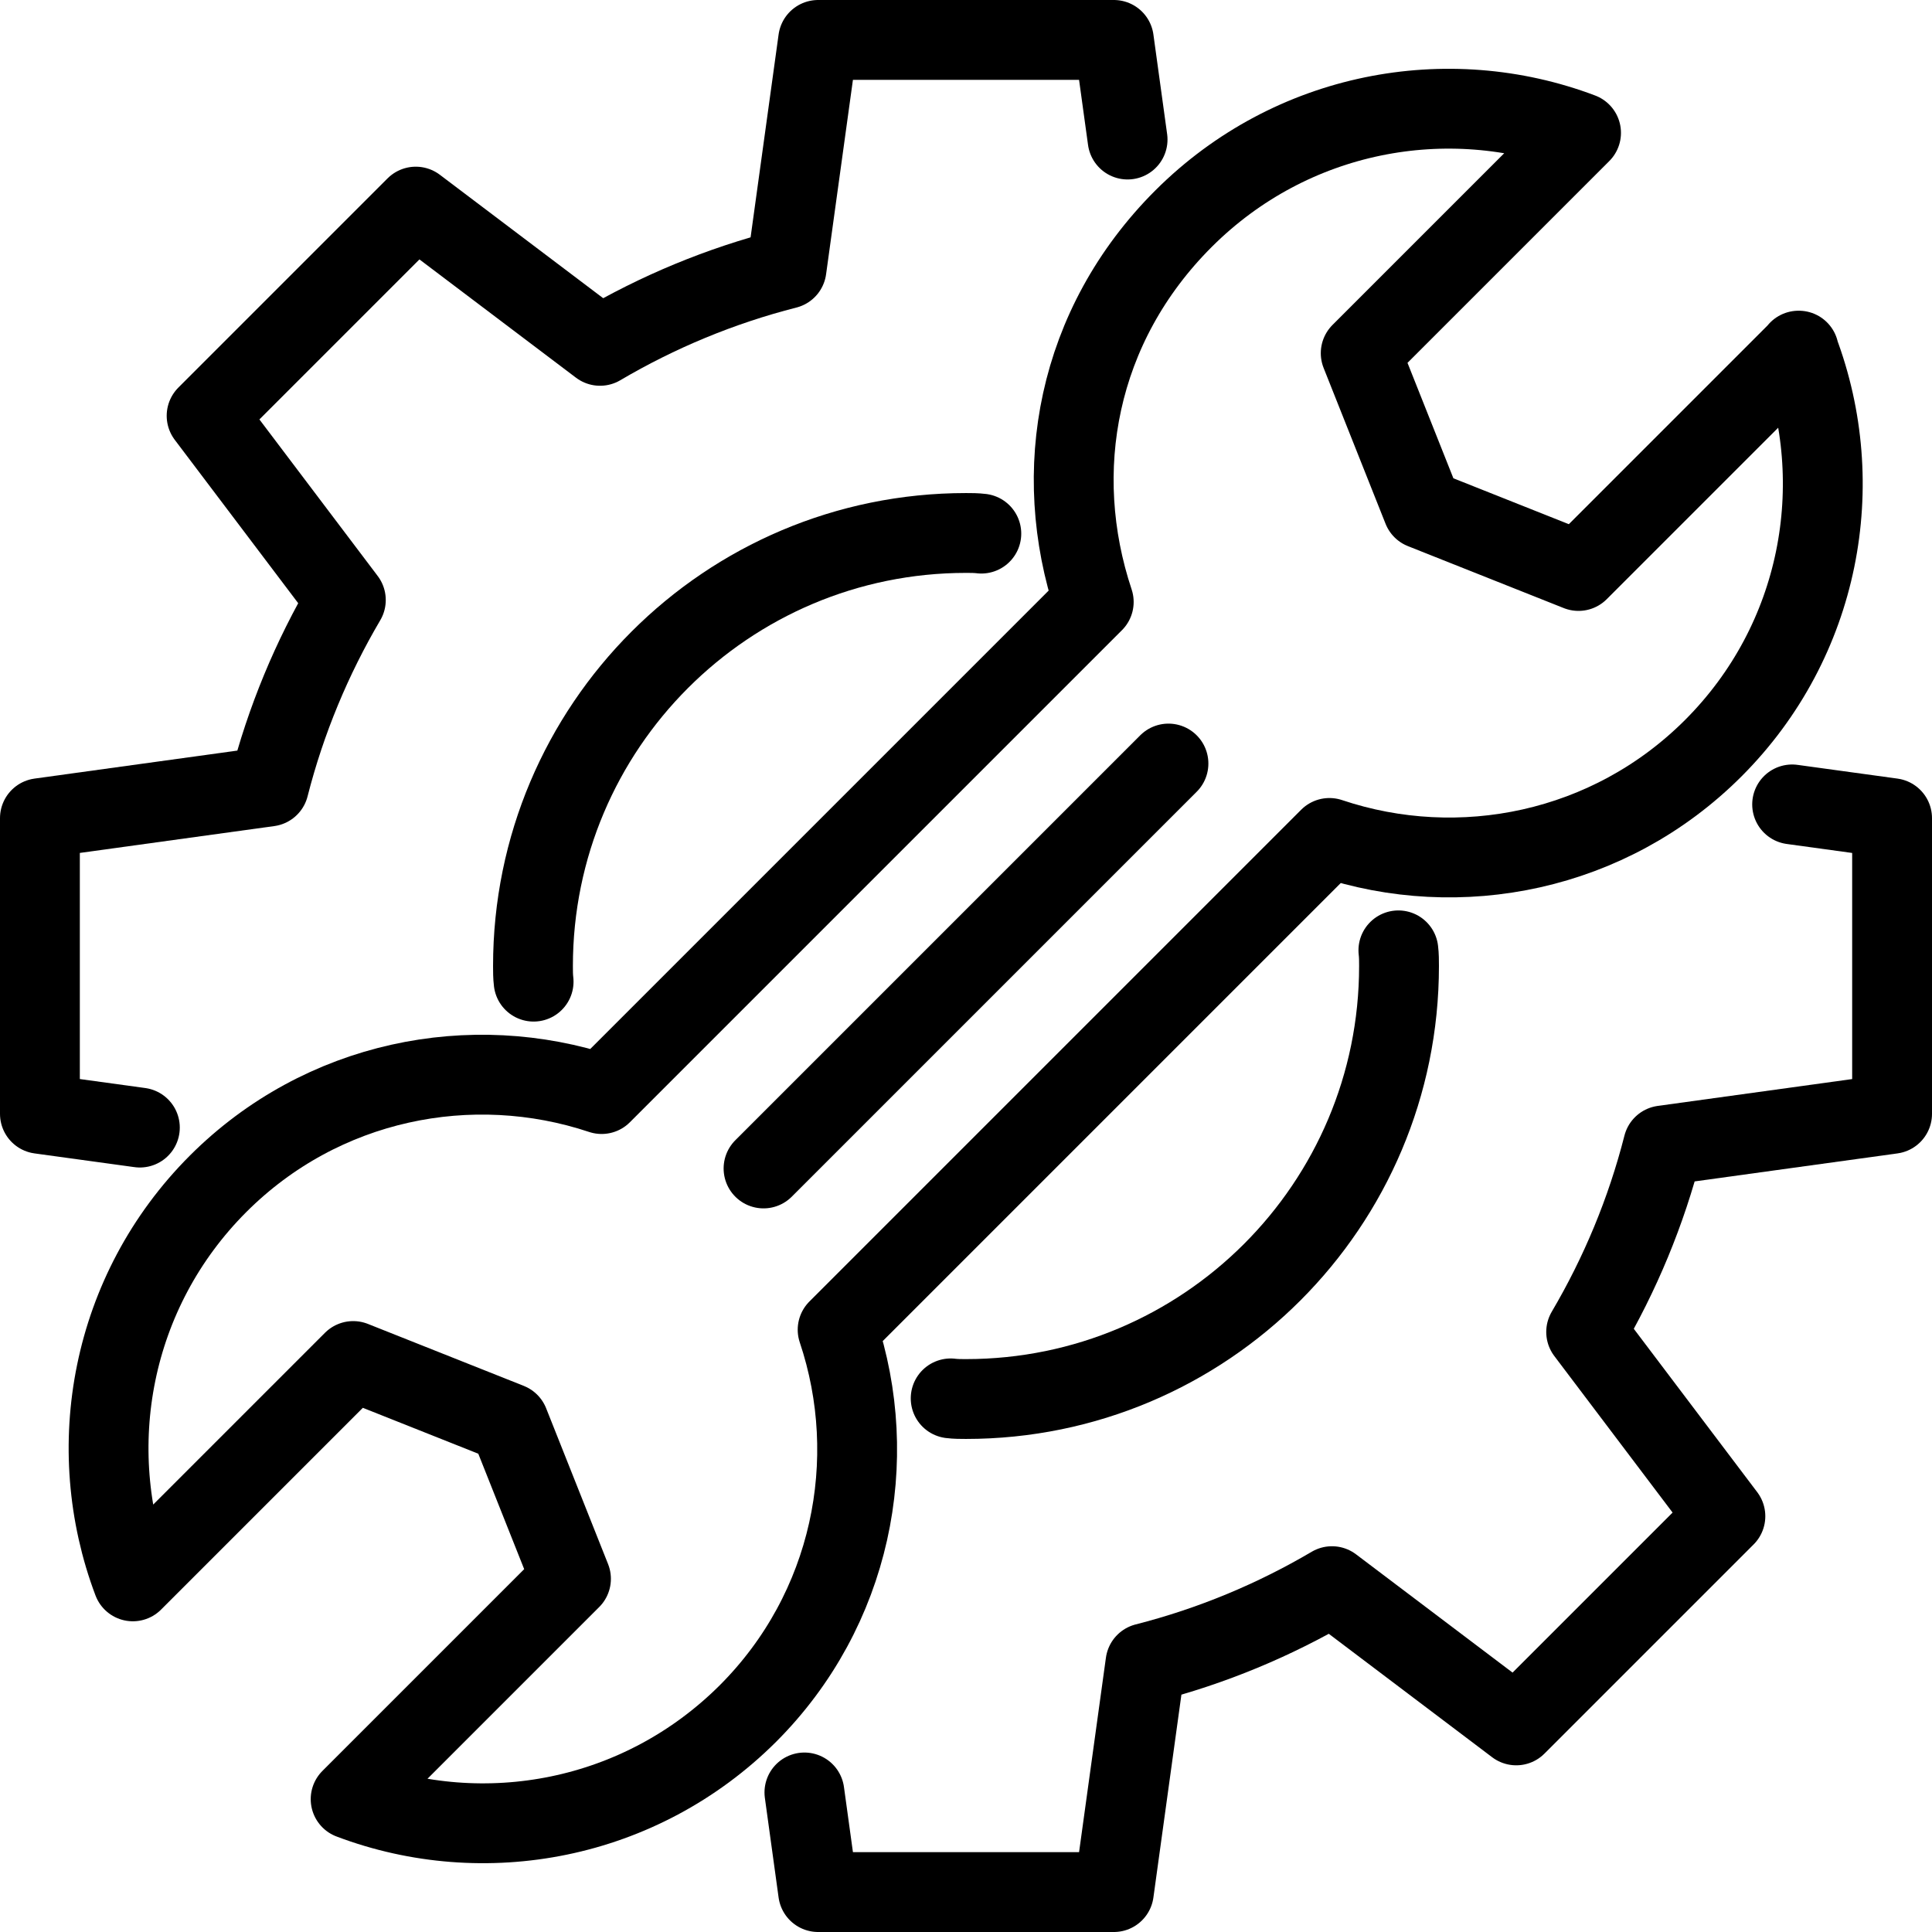
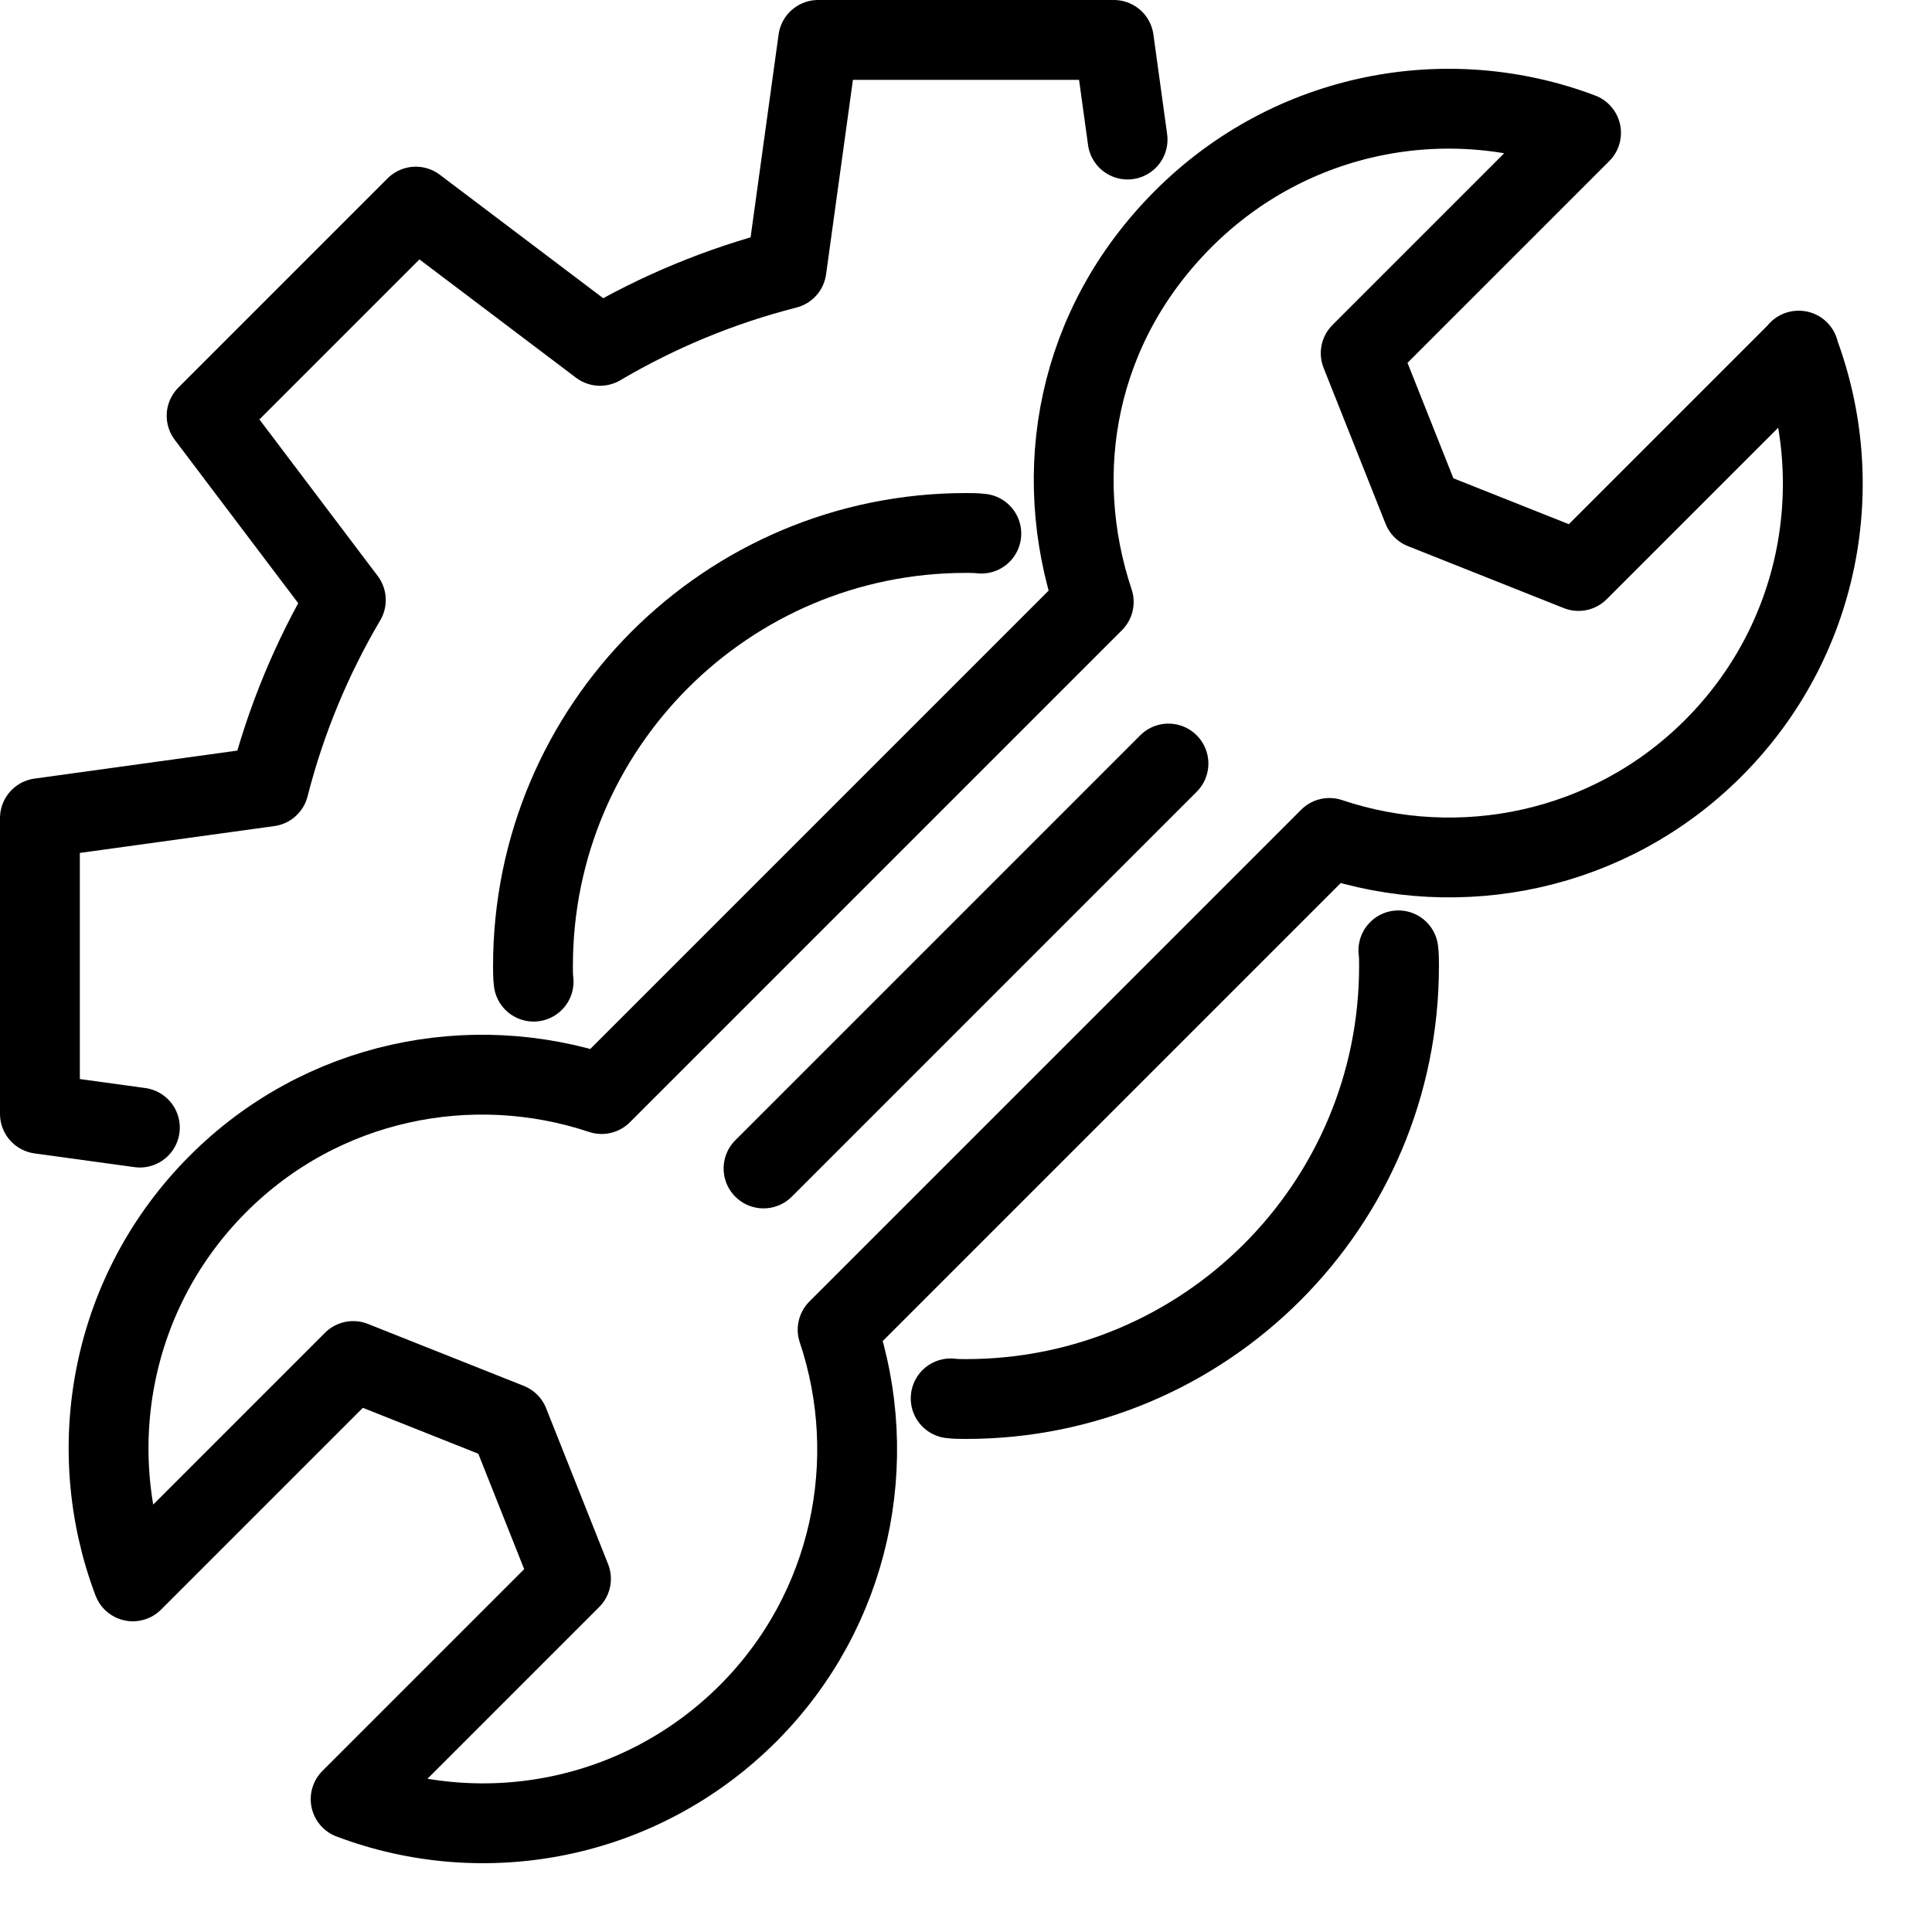
<svg xmlns="http://www.w3.org/2000/svg" id="Vrstva_2" viewBox="0 0 60.5 60.5">
  <defs>
    <style>.cls-1{fill:none;stroke:#000;stroke-linecap:round;stroke-linejoin:round;stroke-width:2.5px;}</style>
  </defs>
  <g id="Layer_1">
    <path class="cls-1" d="M56.33,10.98l-6.9,6.9-4.88-1.94-1.94-4.88,6.9-6.9c-4.18-1.58-9.07-.68-12.44,2.68s-4.18,7.93-2.82,12.01l-15.41,15.41c-4.08-1.36-8.76-.44-12.01,2.81-3.37,3.37-4.25,8.27-2.67,12.45l6.9-6.9,4.88,1.94,1.94,4.88-6.9,6.9c4.18,1.58,9.07.68,12.44-2.68,3.25-3.25,4.18-7.94,2.81-12.02l15.4-15.4c4.08,1.37,8.77.44,12.02-2.81,3.37-3.37,4.25-8.27,2.67-12.45Z" />
    <path class="cls-1" d="M4.38,35.31l-3.13-.43v-9.26l7.17-.99c.53-2.08,1.35-4.04,2.41-5.84l-4.36-5.77,6.55-6.55,5.77,4.36c1.8-1.06,3.76-1.88,5.84-2.41l.99-7.17h9.26l.43,3.12" />
-     <path class="cls-1" d="M56.12,25.19l3.13.43v9.26l-7.17.99c-.53,2.08-1.35,4.04-2.41,5.84l4.36,5.77-6.55,6.55-5.77-4.36c-1.8,1.06-3.76,1.88-5.84,2.41l-.99,7.17h-9.26l-.43-3.12" />
    <path class="cls-1" d="M43.79,29.76c.02.16.02.33.02.49,0,7.49-6.07,13.56-13.56,13.56-.16,0-.32,0-.48-.02" />
    <path class="cls-1" d="M16.71,30.74c-.02-.16-.02-.33-.02-.49,0-7.49,6.07-13.56,13.56-13.56.16,0,.32,0,.48.02" />
    <line class="cls-1" x1="23.91" y1="36.59" x2="36.59" y2="23.91" />
  </g>
</svg>